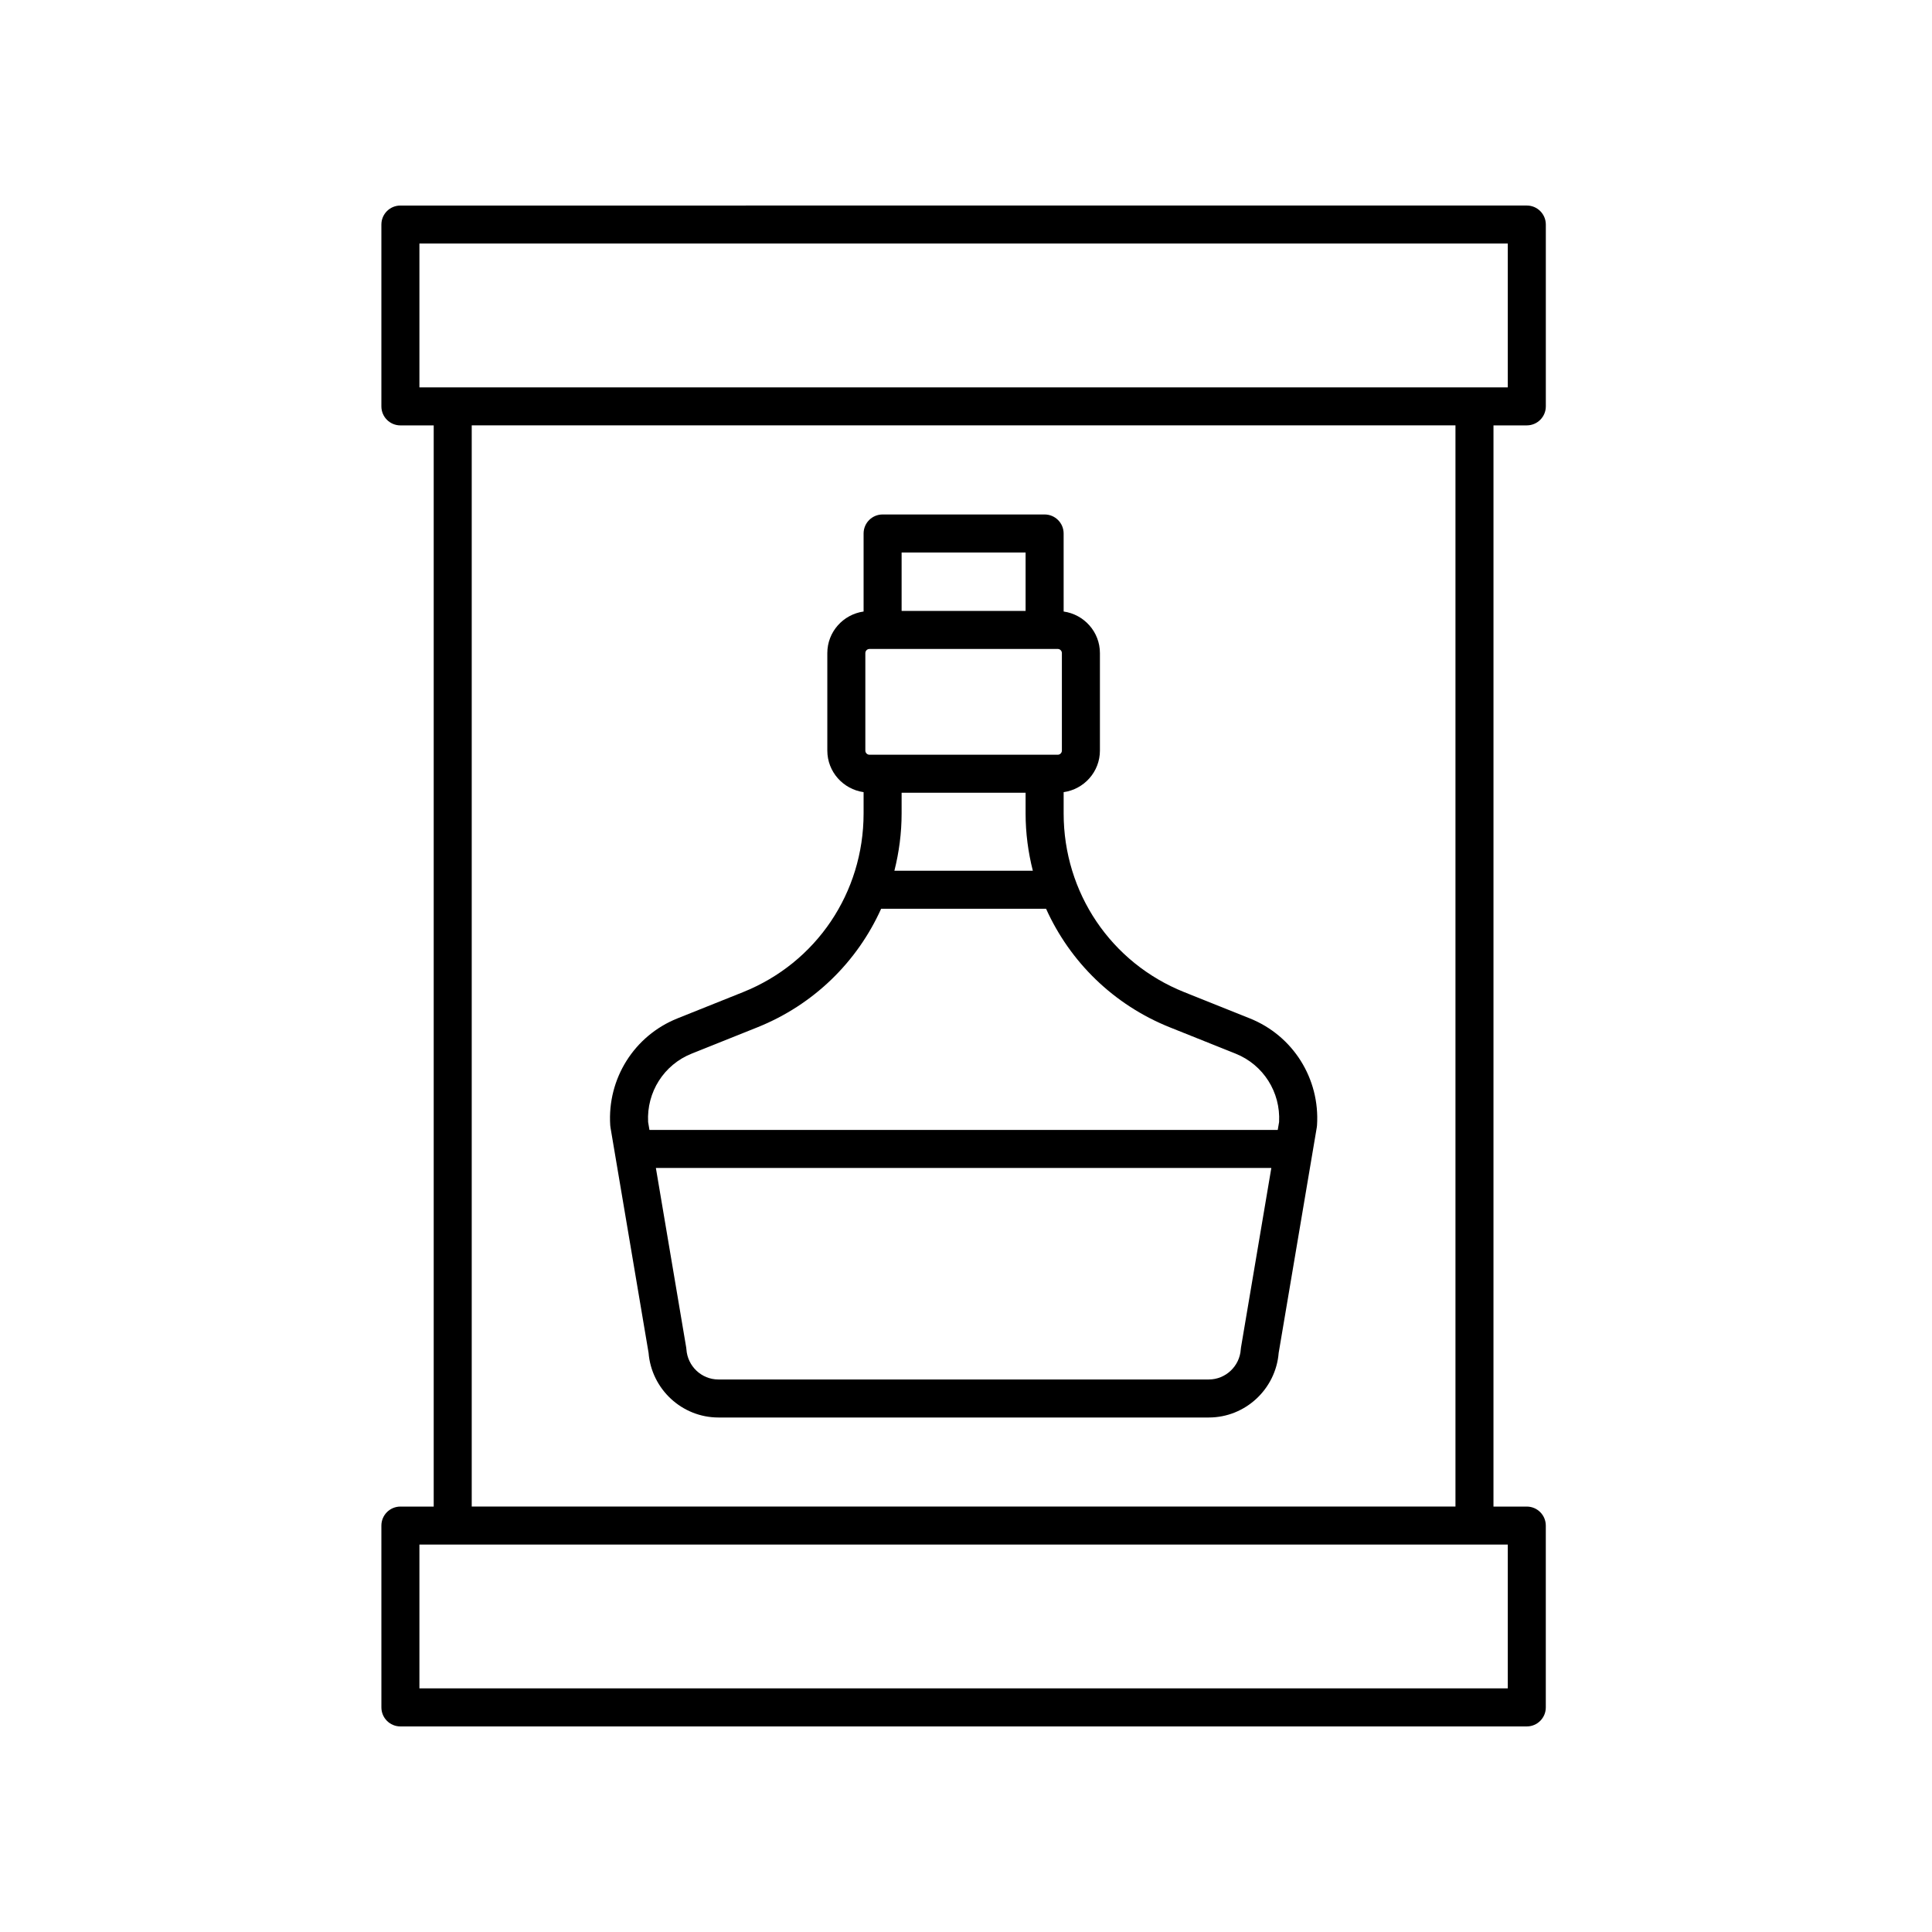
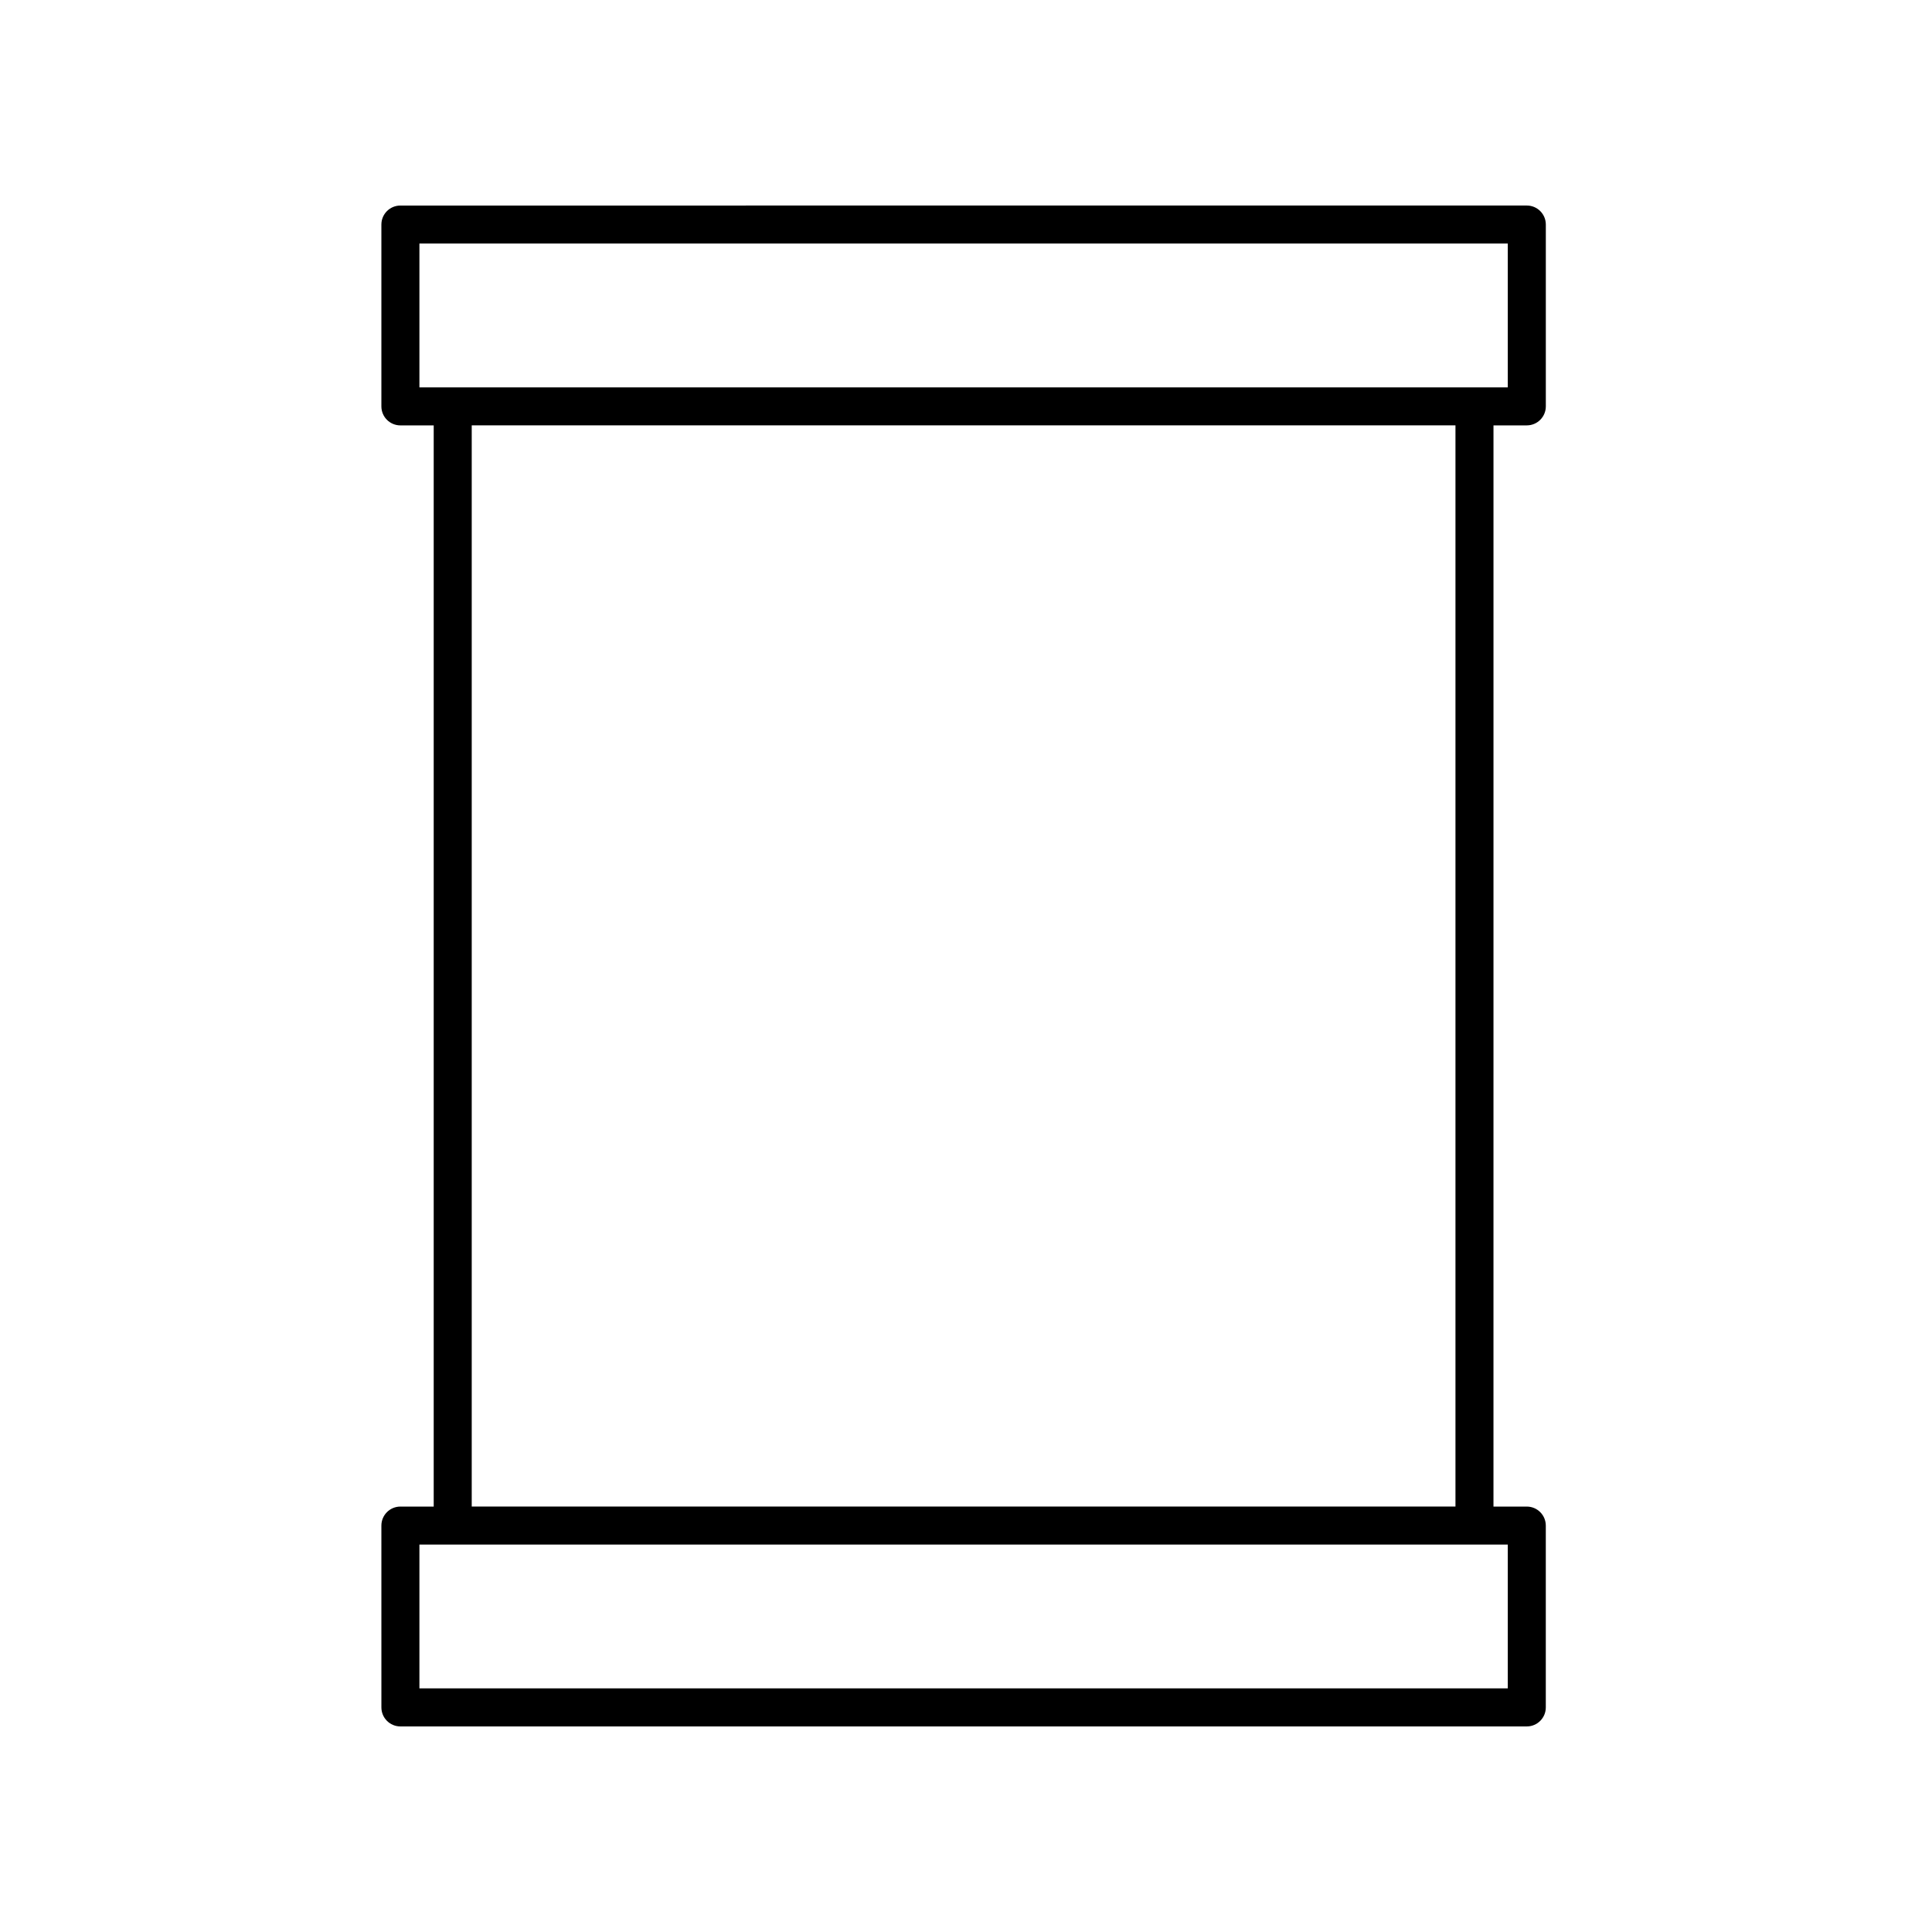
<svg xmlns="http://www.w3.org/2000/svg" fill="#000000" width="800px" height="800px" version="1.1" viewBox="144 144 512 512">
  <g>
-     <path d="m305.78 442.76 10.098 59.758c0.773 9.629 8.852 17.133 18.508 17.133h129.97c9.652 0 17.73-7.504 18.508-17.133l10.098-59.758c0.023-0.168 0.043-0.336 0.059-0.504 0.82-12.383-6.344-23.785-17.816-28.375l-17.398-6.965c-19.398-7.766-31.93-26.348-31.93-47.348v-5.641c5.418-0.766 9.613-5.391 9.613-11.02v-25.828c0-5.629-4.195-10.25-9.613-11.02l-0.004-20.68c0-2.781-2.254-5.039-5.039-5.039h-42.934c-2.785 0-5.039 2.254-5.039 5.039v20.68c-5.418 0.766-9.613 5.391-9.613 11.02v25.828c0 5.629 4.195 10.25 9.613 11.02v5.641c0 21-12.531 39.582-31.93 47.348l-17.391 6.965c-11.477 4.594-18.641 15.996-17.82 28.375 0.016 0.164 0.035 0.336 0.062 0.504zm167.1 58.312c-0.023 0.168-0.043 0.336-0.059 0.508-0.293 4.481-4.019 7.996-8.473 7.996h-129.97c-4.453 0-8.176-3.512-8.473-7.996-0.016-0.168-0.035-0.34-0.059-0.508l-8.031-47.547h163.1zm-99.555-183.99c0-0.605 0.492-1.102 1.098-1.102h49.891c0.605 0 1.098 0.496 1.098 1.102v25.828c0 0.605-0.492 1.102-1.098 1.102h-49.891c-0.605 0-1.098-0.496-1.098-1.102zm9.613 42.484v-5.484h32.855v5.484c0 5.223 0.684 10.305 1.918 15.188h-36.688c1.23-4.883 1.914-9.965 1.914-15.188zm32.855-69.145v15.484h-32.855v-15.484zm-88.512 132.81 17.398-6.965c14.977-5.996 26.504-17.383 32.832-31.438h43.707c6.328 14.055 17.859 25.445 32.832 31.438l17.402 6.965c7.336 2.938 11.941 10.195 11.52 18.117l-0.359 2.102h-166.5l-0.355-2.102c-0.422-7.922 4.184-15.18 11.523-18.117z" />
    <path d="m548.62 256.73c2.785 0 5.039-2.254 5.039-5.039v-48.184c0-2.781-2.254-5.039-5.039-5.039l-298.51 0.004c-2.785 0-5.039 2.254-5.039 5.039v48.184c0 2.781 2.254 5.039 5.039 5.039h8.828v286.53l-8.828-0.004c-2.785 0-5.039 2.254-5.039 5.039l0.004 48.184c0 2.781 2.254 5.039 5.039 5.039h298.5c2.785 0 5.039-2.254 5.039-5.039v-48.184c0-2.781-2.254-5.039-5.039-5.039h-8.828l0.004-286.53zm-293.47-48.184h288.43v38.109h-288.43zm288.43 382.89h-288.43v-38.109l288.43 0.004zm-13.867-48.184h-260.7v-286.53h260.7z" />
  </g>
</svg>